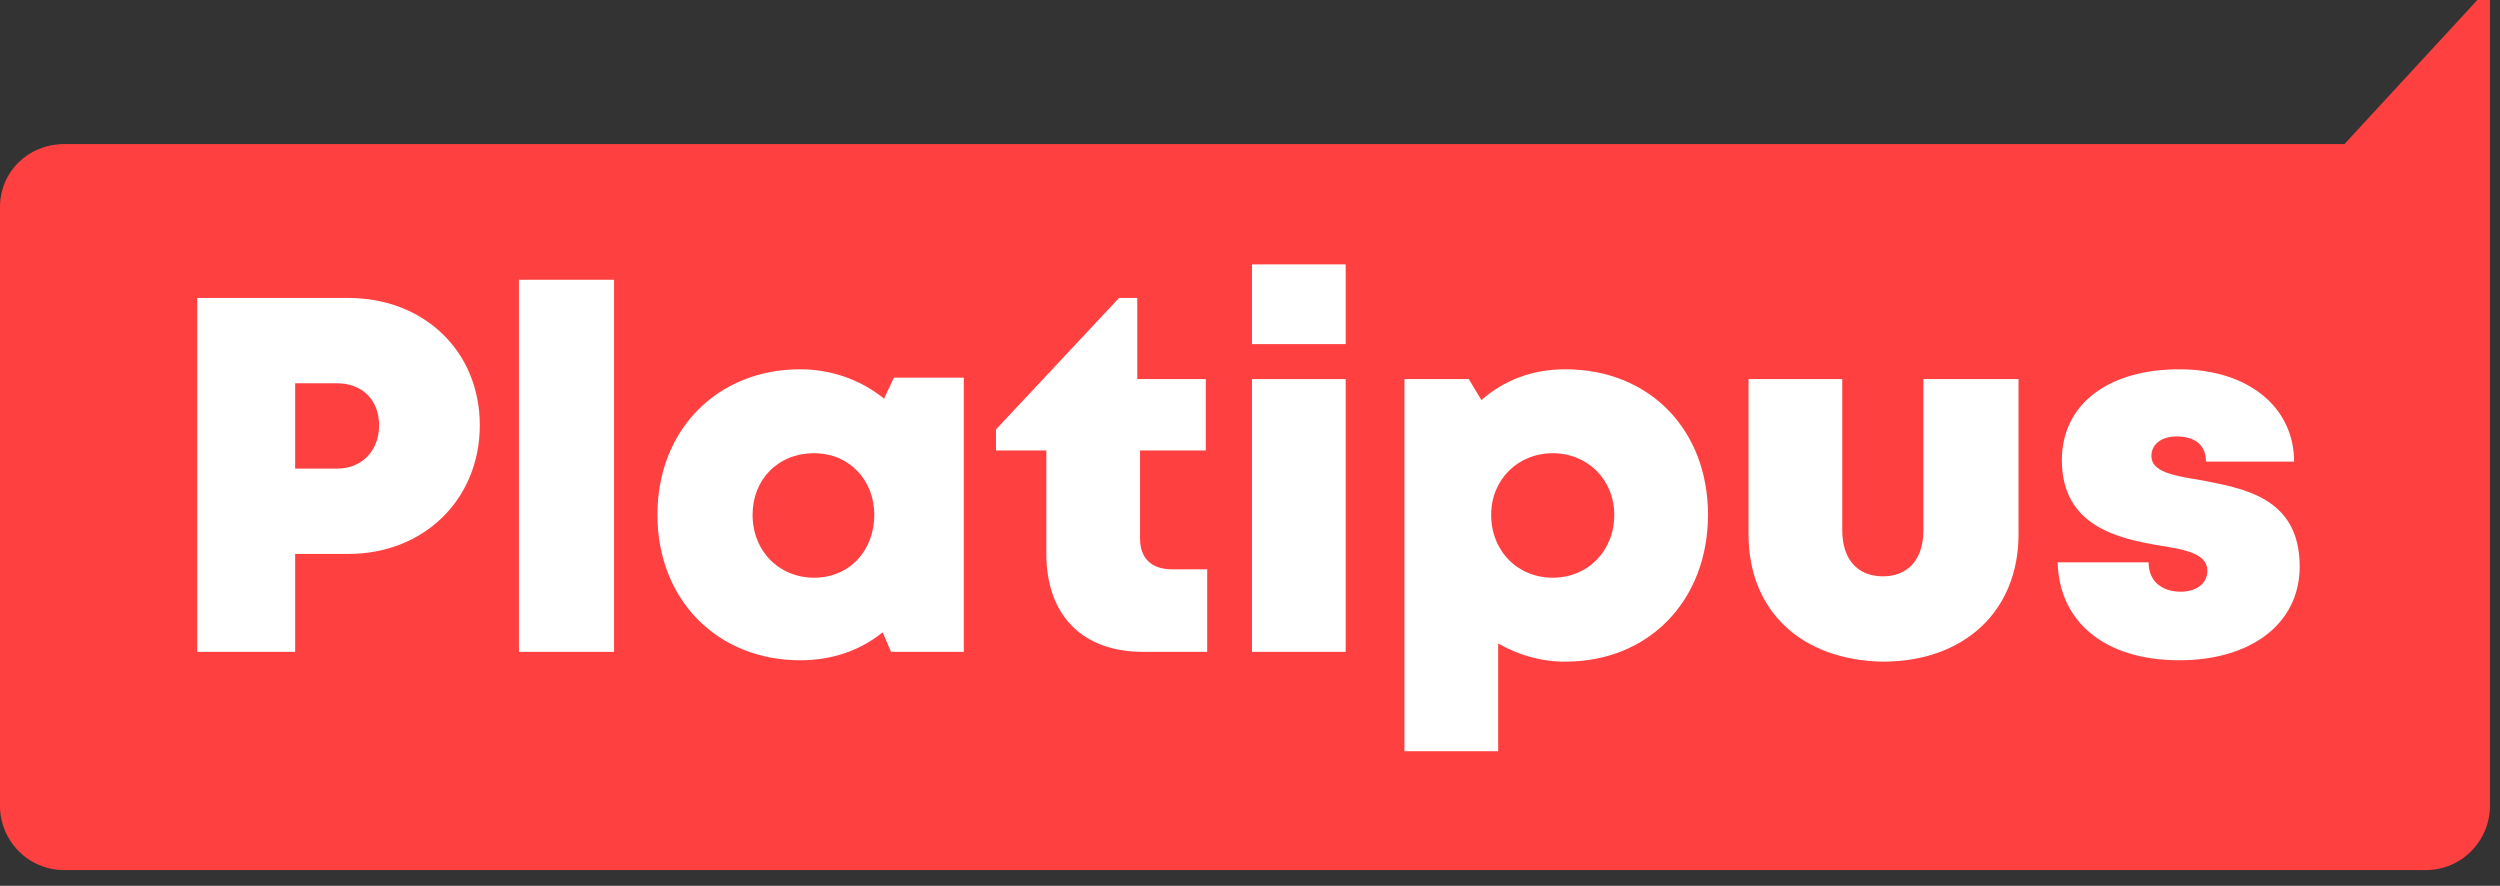
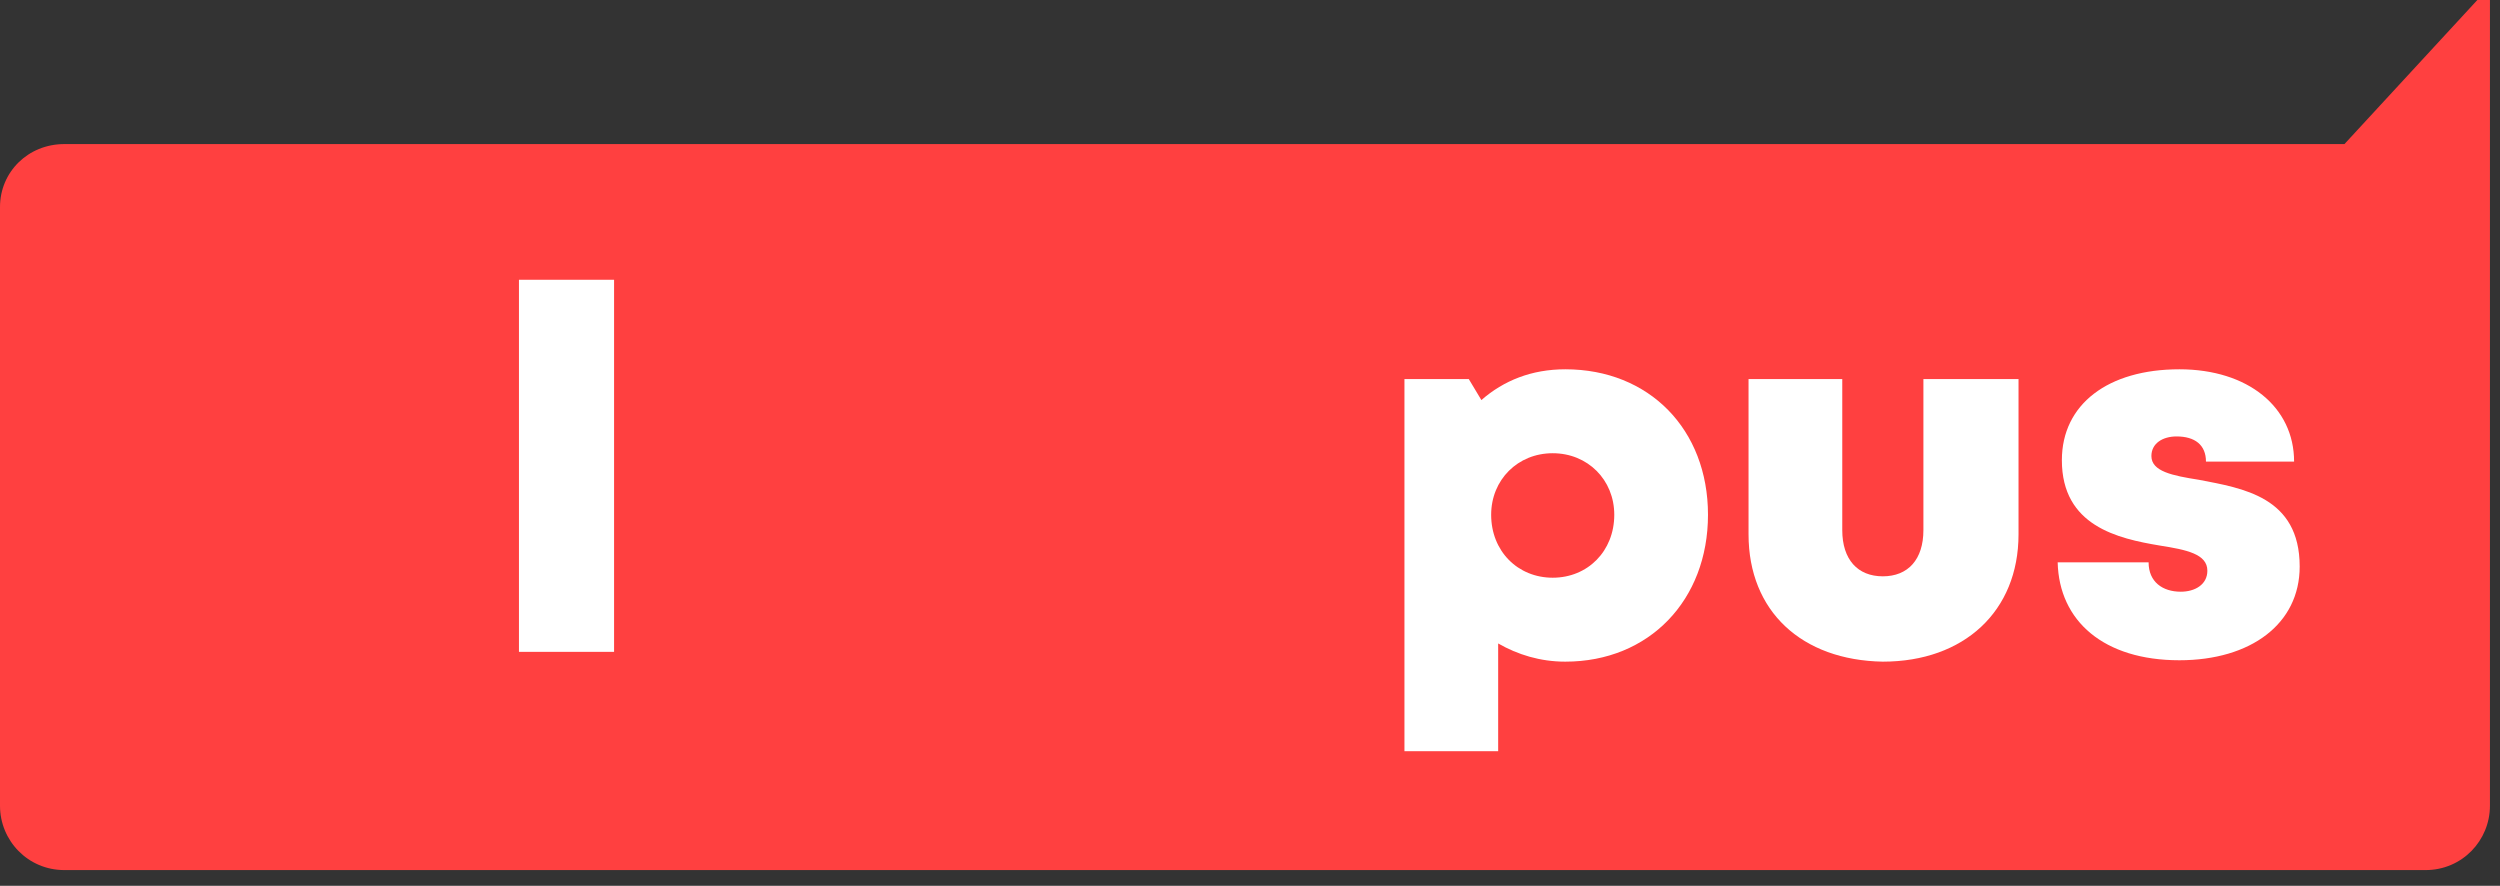
<svg xmlns="http://www.w3.org/2000/svg" width="127" height="45" viewBox="0 0 127 45" fill="none">
  <rect x="0" y="0" width="127" height="45" fill="#333333" stroke="none" />
  <path d="M126.489 0V40.931C126.489 42.708 125.068 44.2 123.22 44.2H3.269C1.421 44.2 0 42.708 0 40.931V10.517C0 8.741 1.421 7.319 3.269 7.319H119.098L125.849 0H126.489Z" fill="#FF4040" />
-   <path d="M24.374 21.602C24.374 25.369 21.531 28.14 17.694 28.14H14.994V33.114H10.02V15.136H17.694C21.531 15.136 24.374 17.836 24.374 21.602ZM19.258 21.602C19.258 20.323 18.405 19.471 17.126 19.471H14.994V23.805H17.126C18.405 23.805 19.258 22.882 19.258 21.602Z" fill="white" />
  <path d="M26.363 14.212H31.195V33.114H26.363V14.212Z" fill="white" />
-   <path d="M48.961 19.186V33.114H45.266L44.839 32.12C43.702 33.043 42.281 33.541 40.647 33.541C36.454 33.541 33.398 30.485 33.398 26.151C33.398 21.816 36.454 18.76 40.647 18.76C42.281 18.76 43.773 19.329 44.91 20.252L45.408 19.186H48.961ZM44.413 26.151C44.413 24.374 43.134 23.024 41.357 23.024C39.51 23.024 38.231 24.374 38.231 26.151C38.231 27.998 39.581 29.348 41.357 29.348C43.134 29.348 44.413 27.998 44.413 26.151Z" fill="white" />
-   <path d="M61.326 28.922V33.114H58.057C55.002 33.114 53.154 31.267 53.154 28.14V22.882H50.596V21.816L56.849 15.136H57.773V19.258H61.255V22.882H57.915V27.358C57.915 28.353 58.483 28.922 59.549 28.922H61.326Z" fill="white" />
-   <path d="M63.6 19.258H68.361V33.114H63.6V19.258ZM63.6 13.431H68.361V17.481H63.6V13.431Z" fill="white" />
  <path d="M86.766 26.151C86.766 30.485 83.781 33.612 79.518 33.612C78.239 33.612 77.102 33.257 76.107 32.688V38.16H71.346V19.258H74.615L75.254 20.323C76.391 19.329 77.812 18.76 79.518 18.76C83.781 18.76 86.766 21.816 86.766 26.151ZM82.005 26.151C82.005 24.374 80.655 23.024 78.878 23.024C77.102 23.024 75.751 24.374 75.751 26.151C75.751 27.998 77.102 29.348 78.878 29.348C80.655 29.348 82.005 27.998 82.005 26.151Z" fill="white" />
  <path d="M88.826 27.145V19.258H93.587V26.932C93.587 28.424 94.369 29.277 95.648 29.277C96.927 29.277 97.709 28.424 97.709 26.932V19.258H102.541V27.145C102.541 31.054 99.77 33.612 95.648 33.612C91.526 33.541 88.826 31.054 88.826 27.145Z" fill="white" />
  <path d="M110.713 33.541C106.875 33.541 104.601 31.551 104.53 28.567H109.149C109.149 29.561 109.86 30.059 110.784 30.059C111.494 30.059 112.134 29.703 112.134 28.993C112.134 28.14 111.068 27.927 109.718 27.714C107.586 27.358 104.743 26.719 104.743 23.379C104.743 20.537 107.088 18.76 110.713 18.76C114.195 18.76 116.54 20.679 116.54 23.45H112.063C112.063 22.597 111.494 22.171 110.57 22.171C109.86 22.171 109.291 22.526 109.291 23.166C109.291 23.948 110.357 24.161 111.707 24.374C113.91 24.8 116.824 25.227 116.824 28.78C116.824 31.693 114.337 33.541 110.713 33.541Z" fill="white" />
</svg>